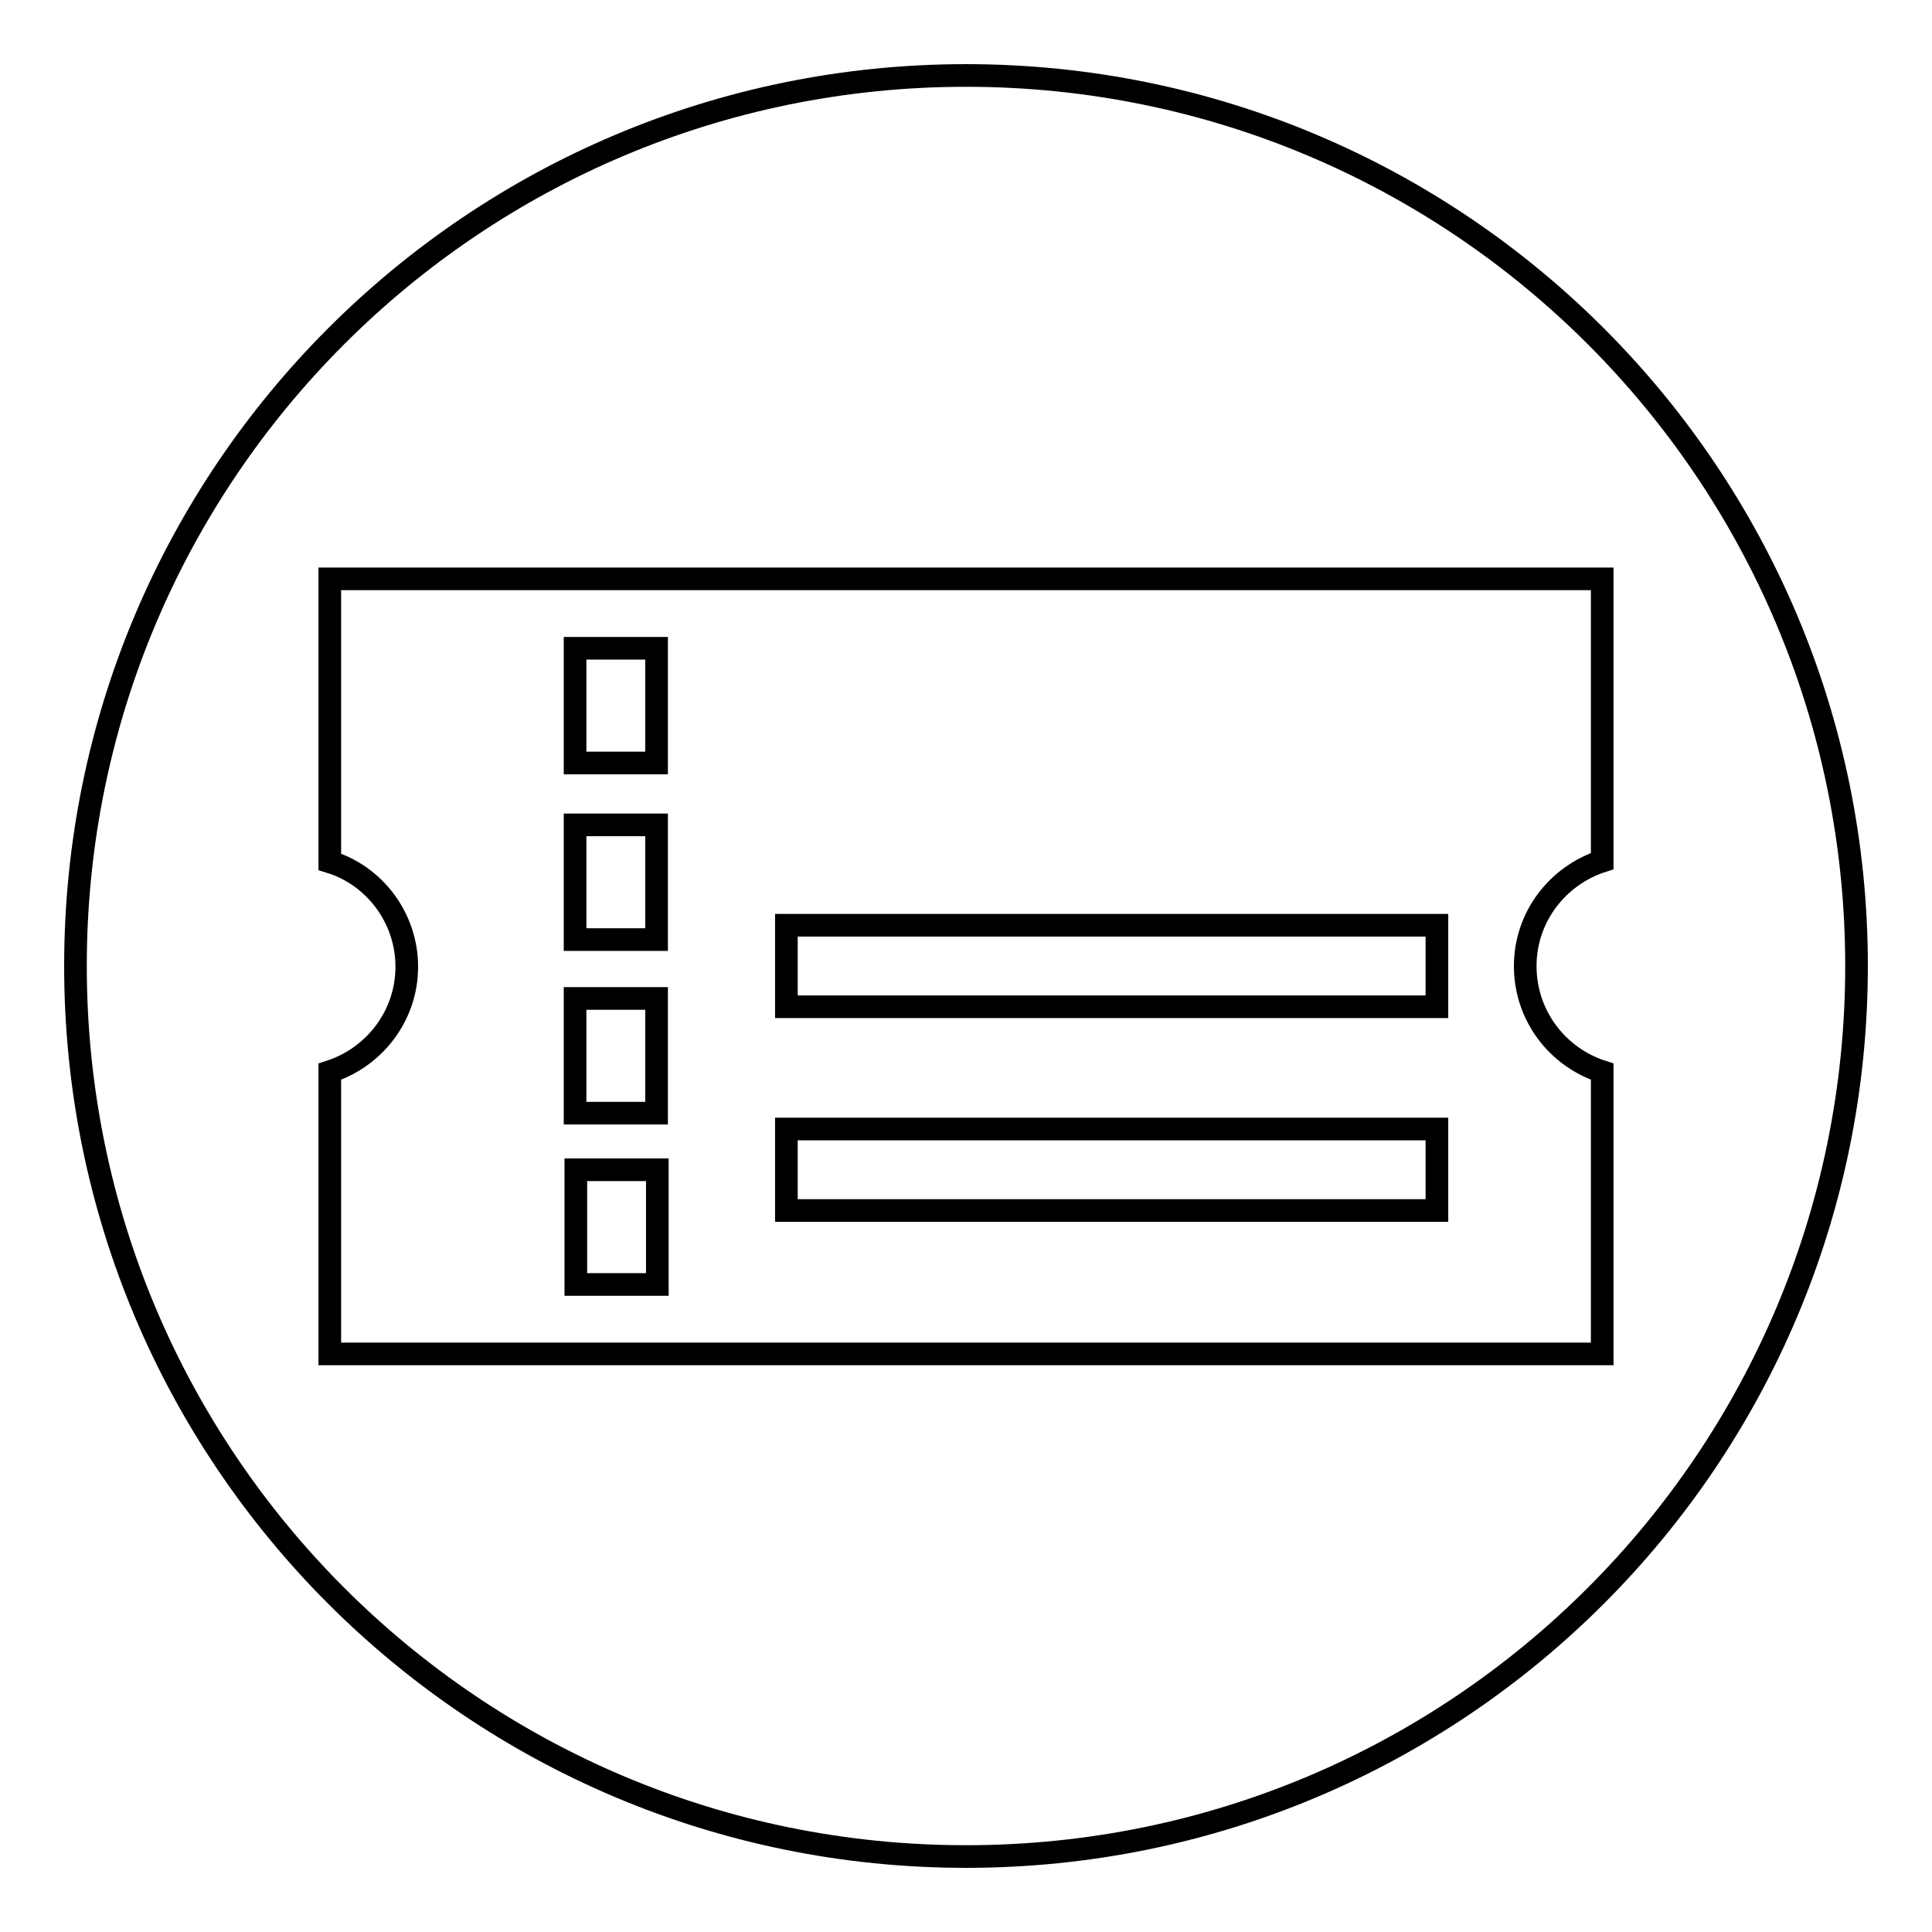
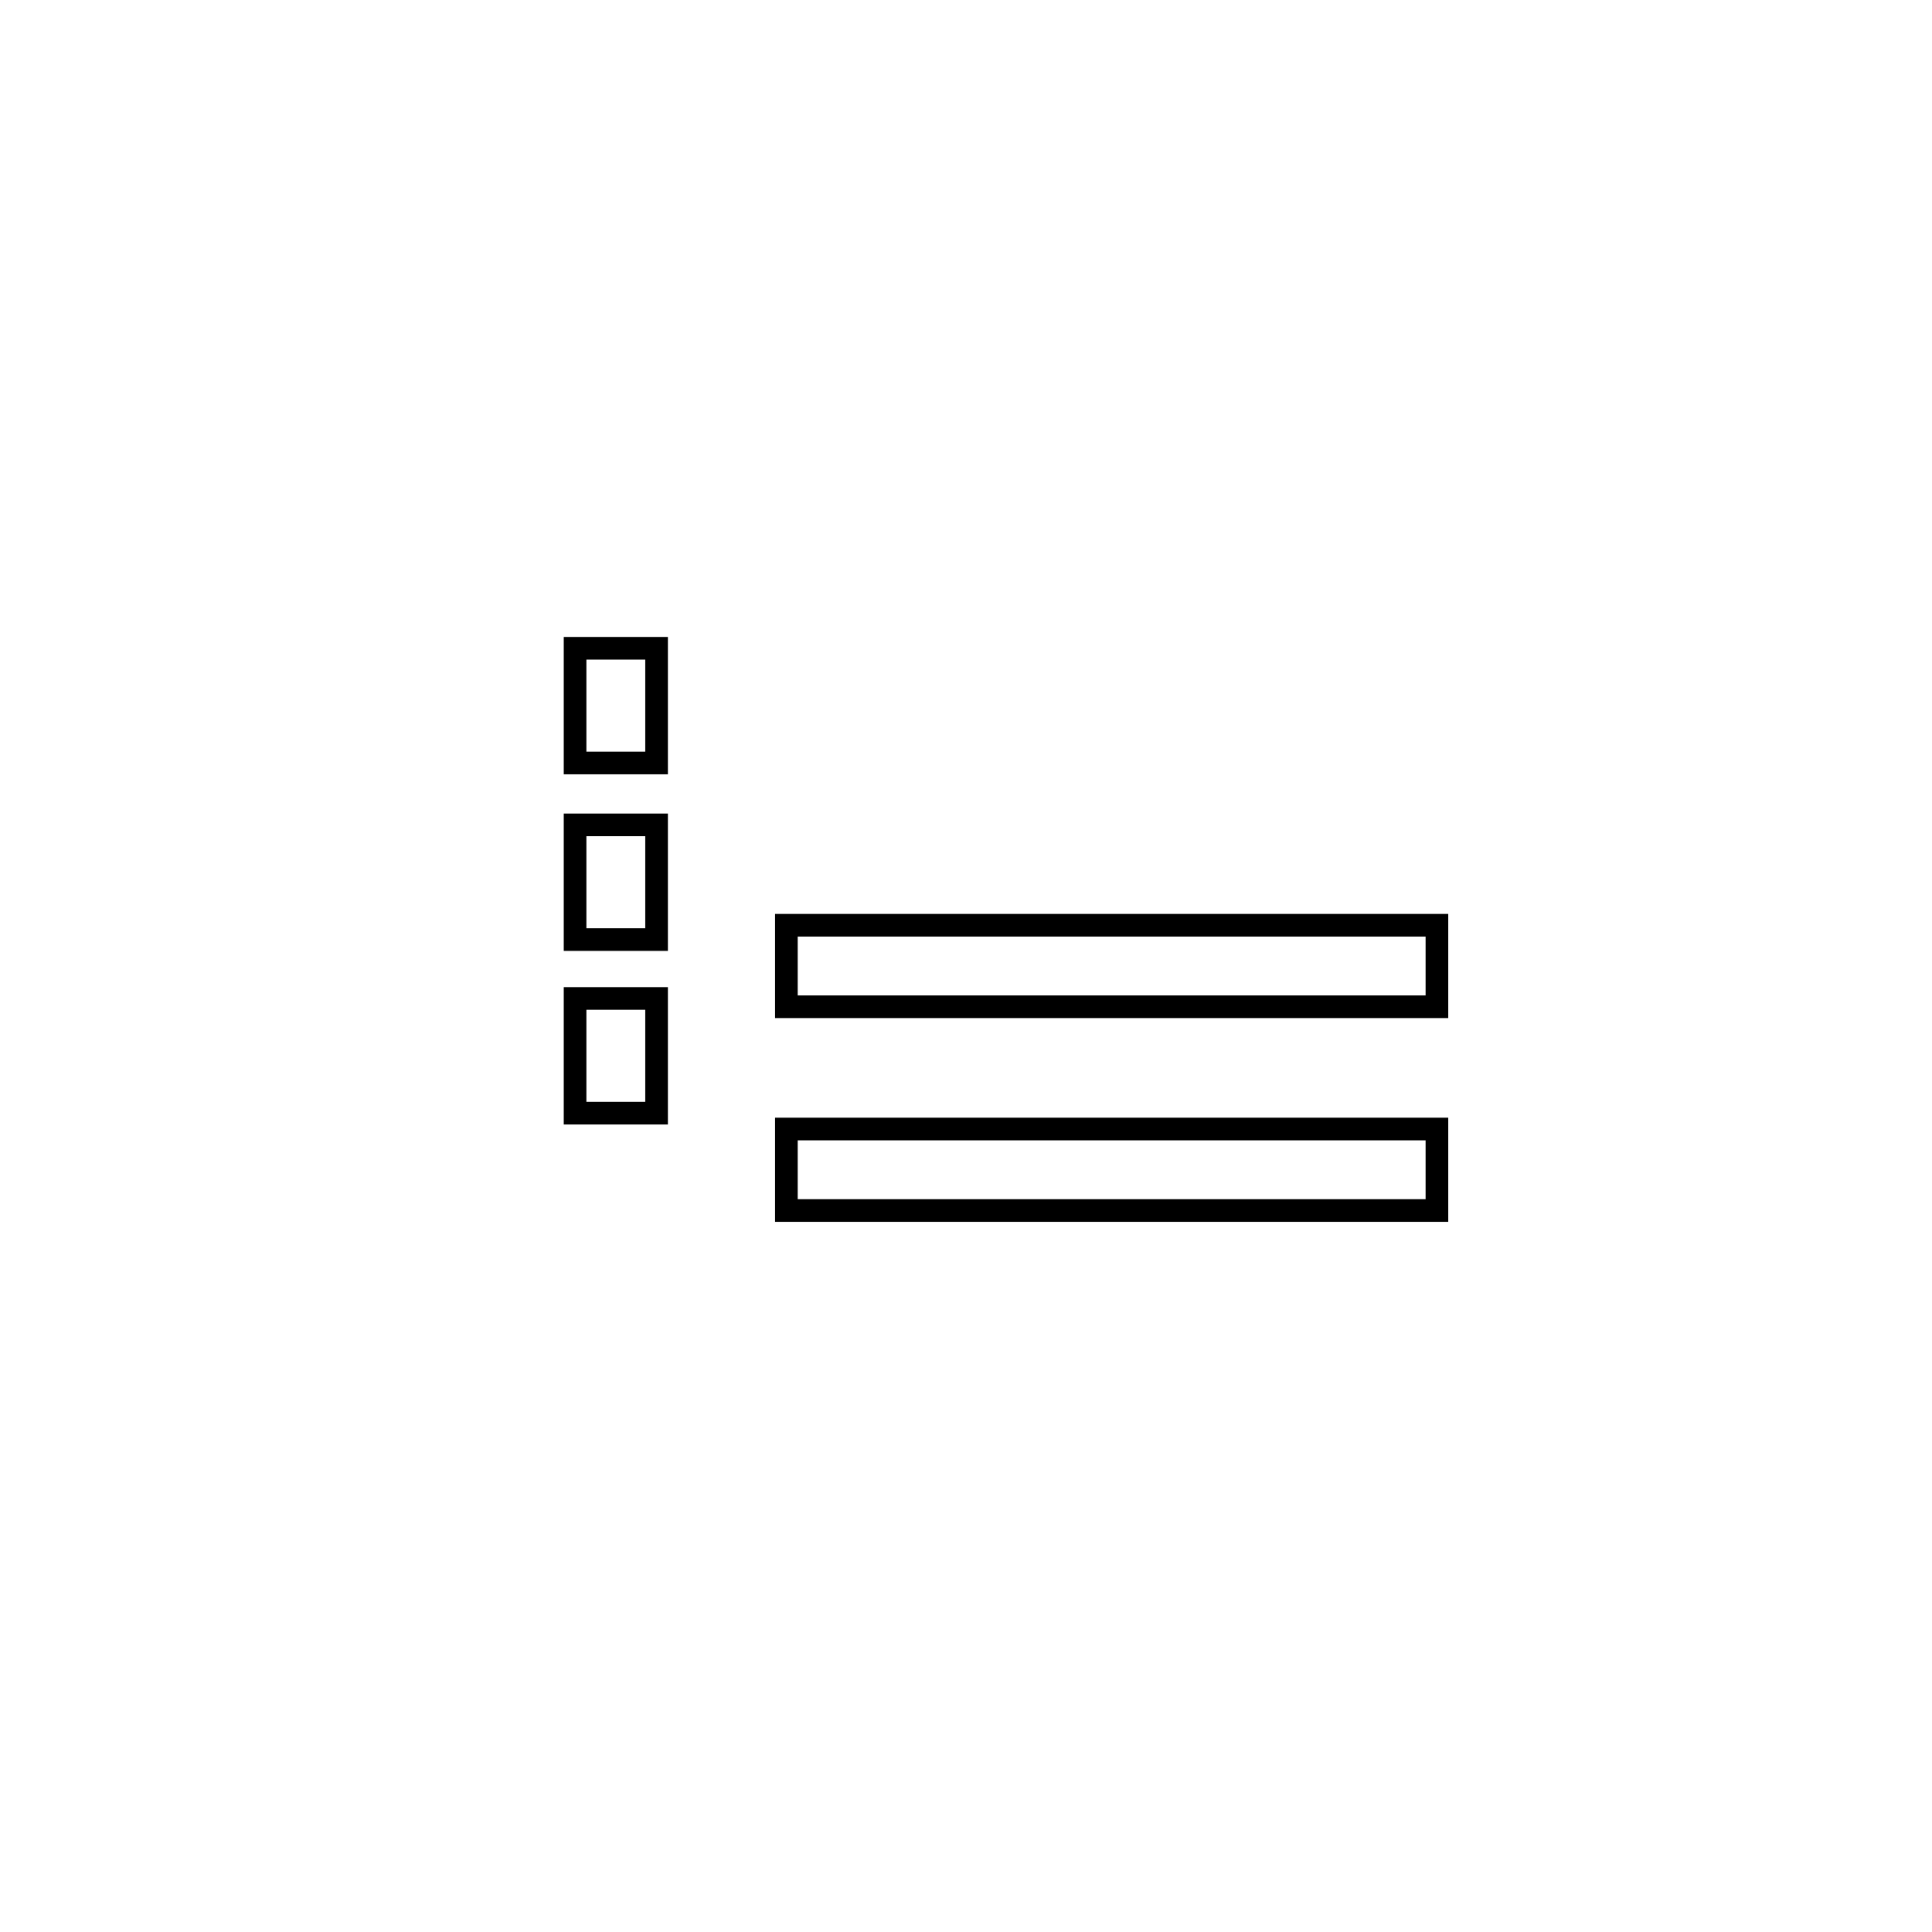
<svg xmlns="http://www.w3.org/2000/svg" version="1.1" x="0px" y="0px" viewBox="0 0 256 256" enable-background="new 0 0 256 256" xml:space="preserve">
  <g>
    <g>
-       <path stroke-width="3" fill-opacity="0" stroke="#000000" d="M128,10C62.8,10,10,62.8,10,128c0,65.2,52.8,118,118,118c65.2,0,118-52.8,118-118C246,62.8,193.2,10,128,10z M212.3,142v37.4H43.7V142c5.9-1.9,10.2-7.4,10.2-13.9c0-6.5-4.3-12.1-10.2-13.9V76.7h168.6v37.4c-5.9,1.9-10.2,7.4-10.2,13.9C202.1,134.6,206.4,140.1,212.3,142z" />
      <path stroke-width="3" fill-opacity="0" stroke="#000000" d="M76.2,85.9H87v15.2H76.2V85.9z" />
      <path stroke-width="3" fill-opacity="0" stroke="#000000" d="M104.2,122.6h86.2v10.8h-86.2V122.6L104.2,122.6z" />
-       <path stroke-width="3" fill-opacity="0" stroke="#000000" d="M104.2,149.6h86.2v10.8h-86.2V149.6L104.2,149.6z" />
+       <path stroke-width="3" fill-opacity="0" stroke="#000000" d="M104.2,149.6h86.2v10.8h-86.2L104.2,149.6z" />
      <path stroke-width="3" fill-opacity="0" stroke="#000000" d="M76.2,109.3H87v15.2H76.2V109.3z" />
      <path stroke-width="3" fill-opacity="0" stroke="#000000" d="M76.2,132.3H87v15.2H76.2V132.3z" />
-       <path stroke-width="3" fill-opacity="0" stroke="#000000" d="M76.3,155h10.8v15.2H76.3V155z" />
    </g>
  </g>
</svg>